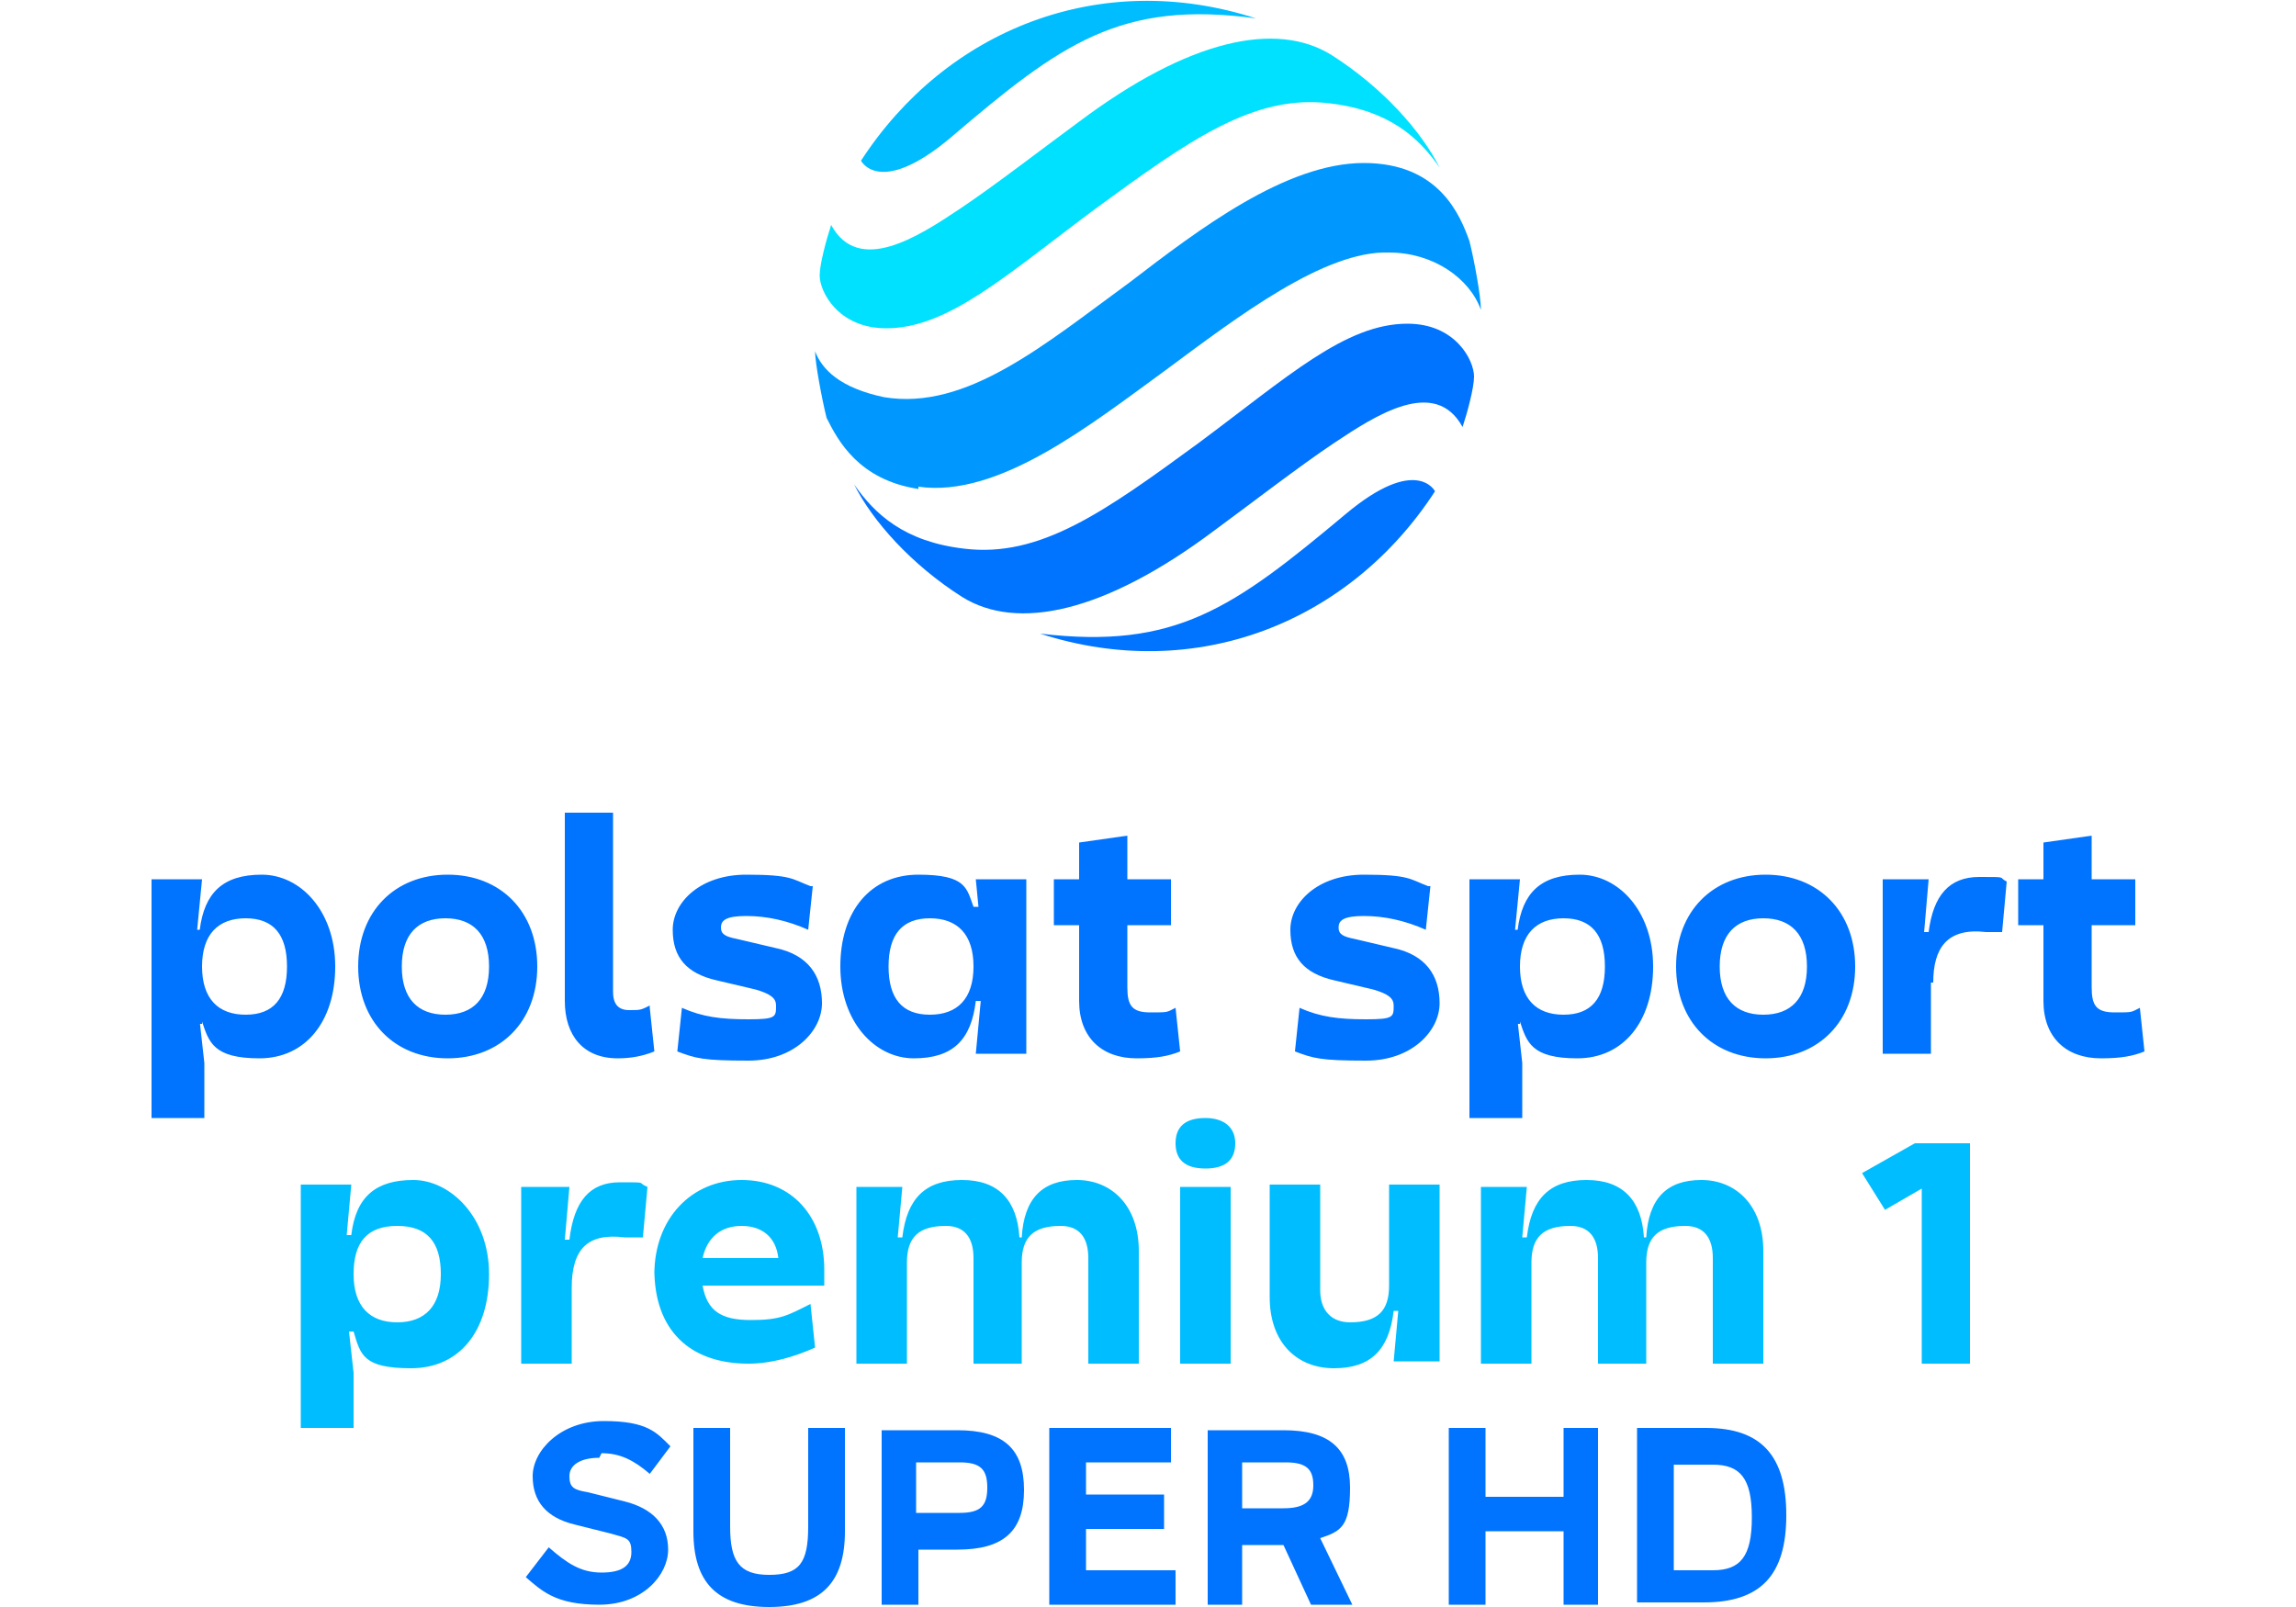
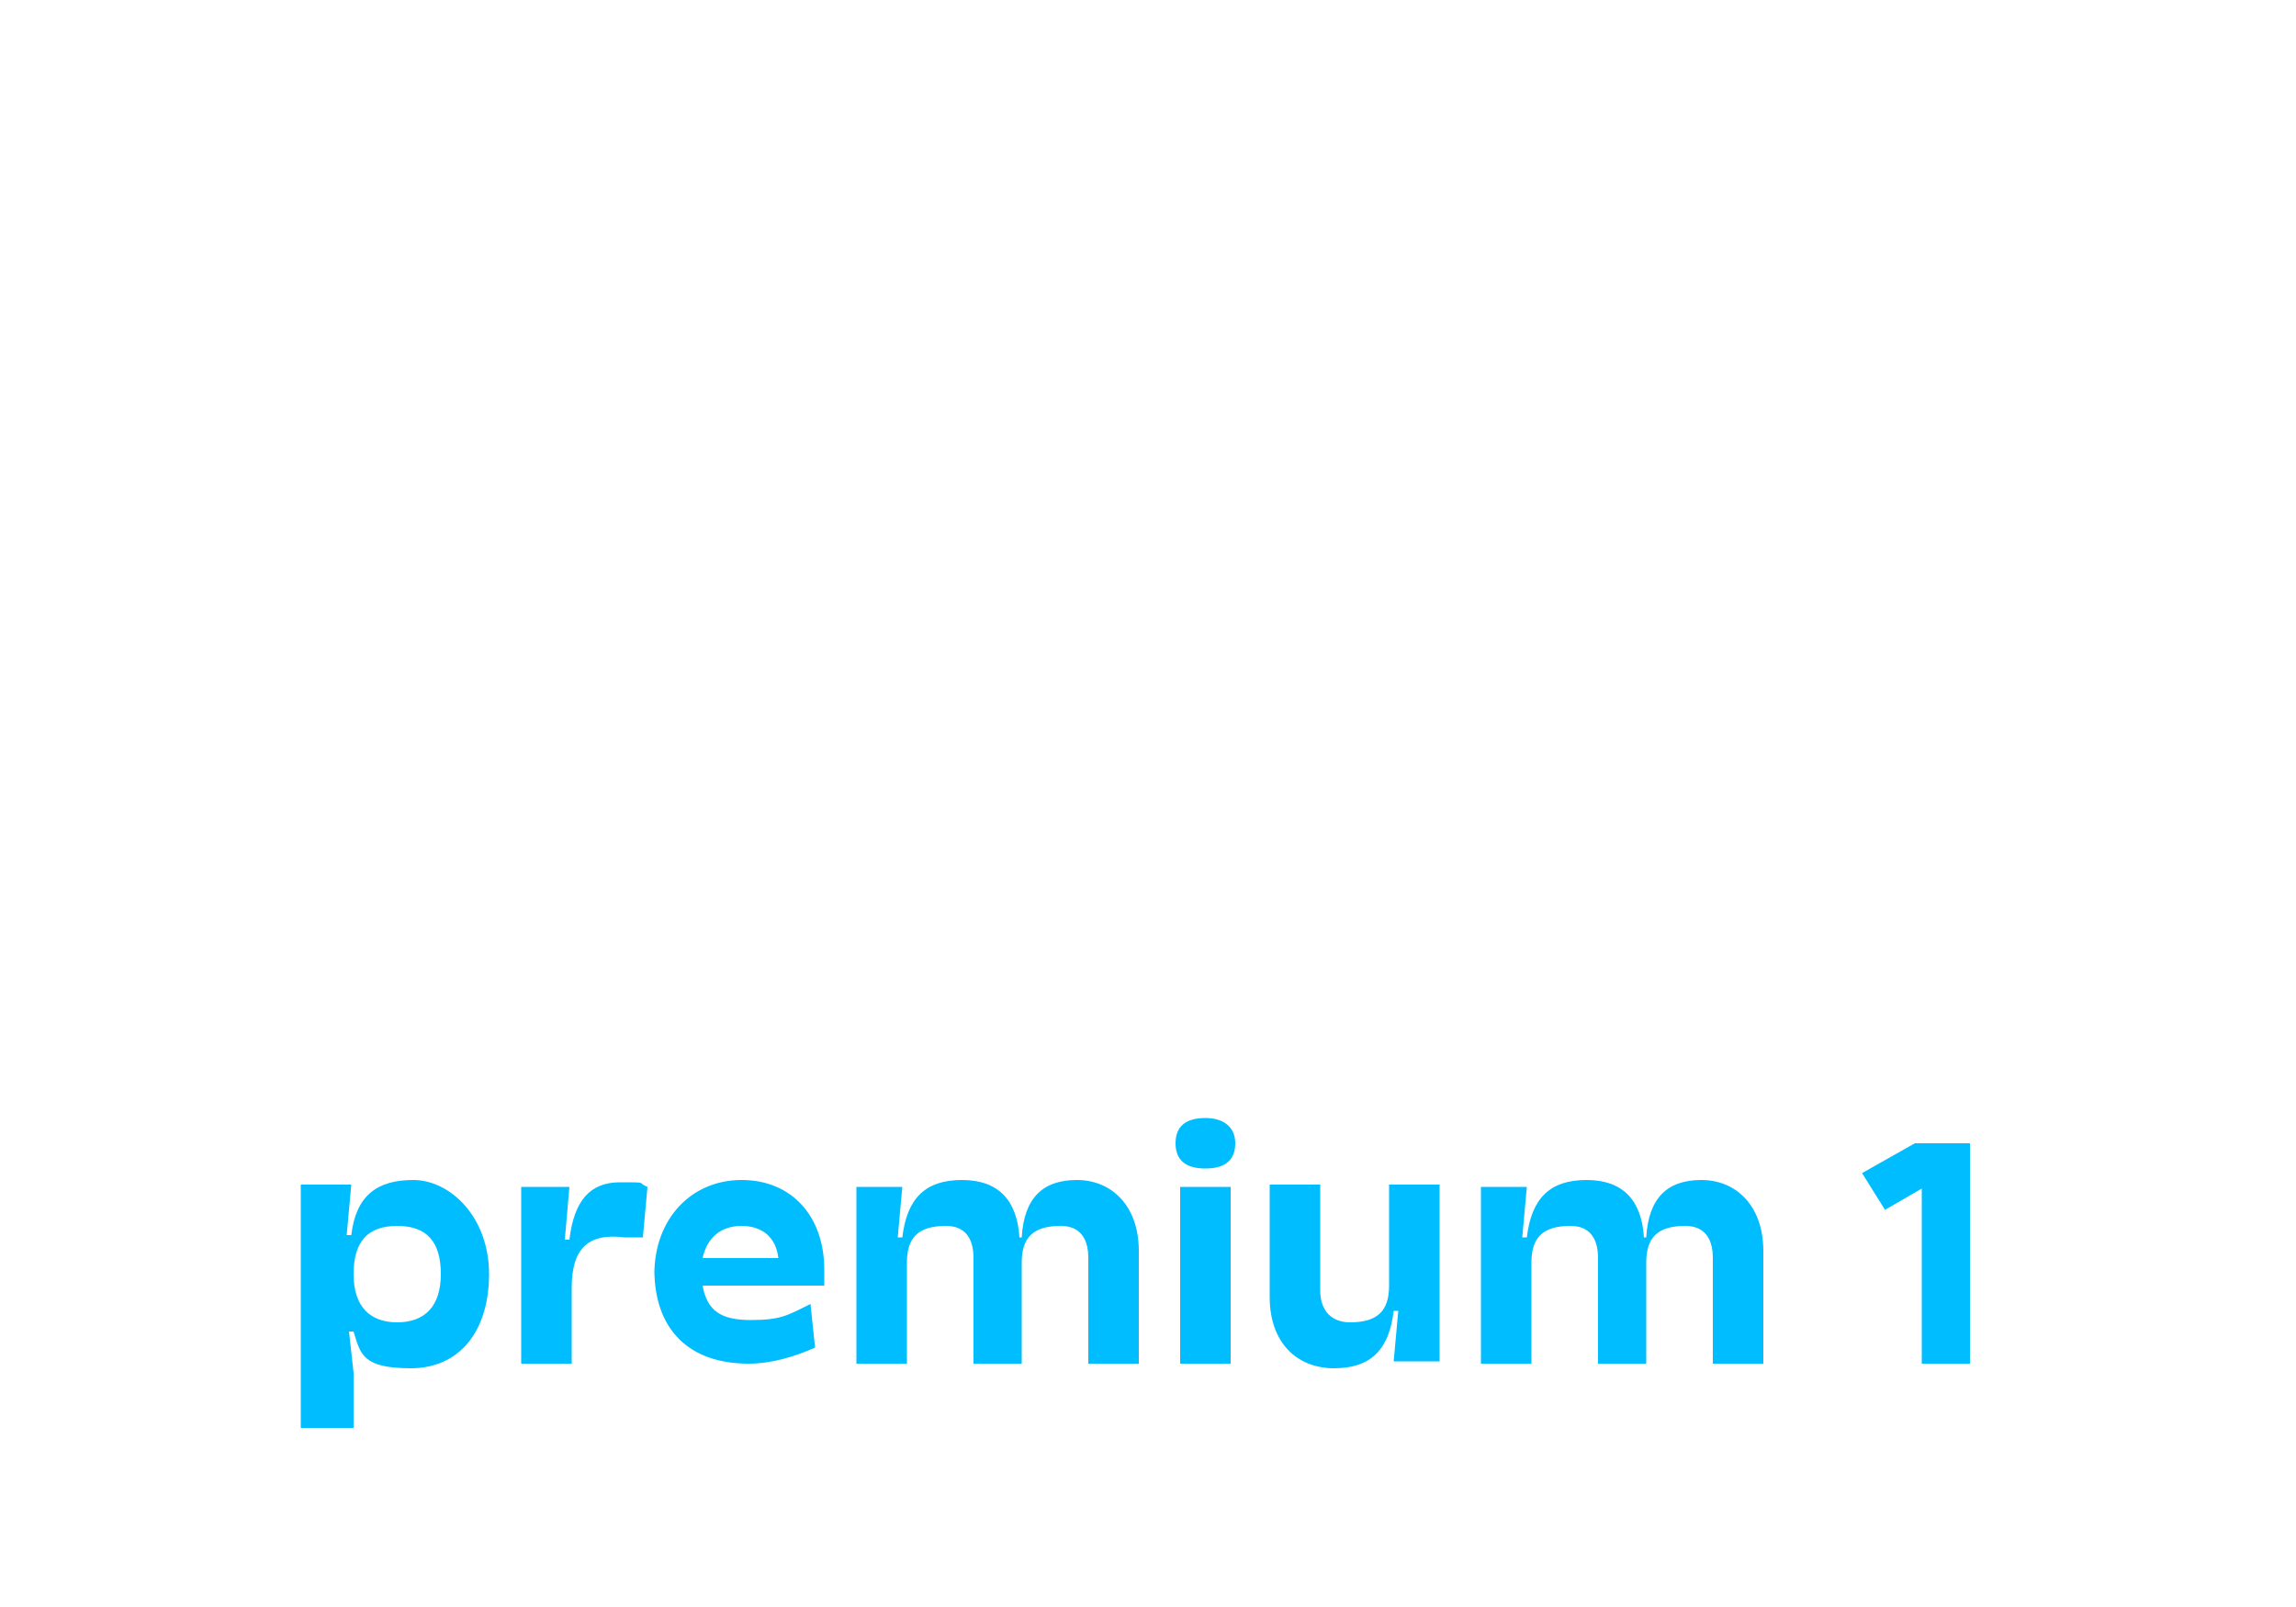
<svg xmlns="http://www.w3.org/2000/svg" id="Warstwa_1" version="1.1" viewBox="0 0 100 70">
  <defs>
    <style>.st0{fill:#0073ff}.st1{fill:#00bdff}</style>
  </defs>
-   <path class="st0" d="M26.1 63.5c-.8 0-1.3.3-1.3.8s.2.6.8.7l1.6.4c1.2.3 1.9 1 1.9 2.1s-1.1 2.4-3 2.4-2.5-.6-3.2-1.2l1-1.3c.8.7 1.4 1.1 2.3 1.1s1.3-.3 1.3-.9-.2-.6-.9-.8l-1.6-.4c-1.2-.3-1.8-1-1.8-2.1s1.2-2.4 3.1-2.4 2.3.5 2.9 1.1l-.9 1.2c-.7-.6-1.3-.9-2.1-.9m10.6-1.1v4.5c0 2.2-1 3.3-3.3 3.3s-3.3-1.1-3.3-3.3v-4.5h1.6v4.3c0 1.5.4 2.1 1.7 2.1s1.7-.5 1.7-2.1v-4.3h1.6zm1.6 7.7v-7.6h3.3c2 0 2.9.8 2.9 2.6s-.9 2.6-2.9 2.6H40v2.4h-1.6zm4.6-5.1c0-.8-.3-1.1-1.2-1.1h-1.9v2.2h1.9c.9 0 1.2-.3 1.2-1.1m2.7-2.6H51v1.5h-3.7v1.4h3.4v1.5h-3.4v1.8h3.9v1.5h-5.5v-7.7zm6.9 7.7v-7.6h3.3c2 0 2.9.8 2.9 2.5s-.4 1.9-1.3 2.2l1.4 2.9h-1.8l-1.2-2.6h-1.8v2.6h-1.6zm4.6-5.2c0-.7-.3-1-1.2-1h-1.9v2h1.8c.9 0 1.3-.3 1.3-1m5.9 5.2v-7.7h1.6v3h3.4v-3h1.5v7.7h-1.5v-3.2h-3.4v3.2h-1.6zm8.2-7.7h3c2.4 0 3.5 1.2 3.5 3.8s-1.1 3.8-3.6 3.8h-2.9v-7.6zm5 3.9c0-1.7-.5-2.3-1.7-2.3h-1.7v4.6h1.7c1.2 0 1.7-.6 1.7-2.3M6.6 38.3h2.2l-.3 3.1v1.3l.4 3.6v2.4H6.6V38.3zm2.2 6.3h-.7v-4.1h.6c.2-1.6 1-2.4 2.7-2.4s3.2 1.6 3.2 4-1.3 4-3.3 4-2.2-.7-2.5-1.6m3.7-2.4c0-1.4-.6-2.1-1.8-2.1s-1.9.7-1.9 2.1.7 2.1 1.9 2.1 1.8-.7 1.8-2.1m10.9 0c0 2.4-1.6 4-3.9 4s-3.9-1.6-3.9-4 1.6-4 3.9-4 3.9 1.6 3.9 4m-2.1 0c0-1.4-.7-2.1-1.9-2.1s-1.9.7-1.9 2.1.7 2.1 1.9 2.1 1.9-.7 1.9-2.1m7 1.8l.2 1.9c-.5.2-1 .3-1.6.3-1.5 0-2.3-1-2.3-2.5v-8.2h2.1v7.8c0 .5.2.8.7.8s.5 0 .9-.2m7.1-5.2l-.2 1.9c-.9-.4-1.8-.6-2.7-.6s-1.1.2-1.1.5.2.4.7.5l1.7.4c1.4.3 2 1.2 2 2.4s-1.2 2.5-3.2 2.5-2.3-.1-3.1-.4l.2-1.9c.9.4 1.7.5 2.9.5s1.2-.1 1.2-.6c0-.3-.2-.5-.9-.7l-1.7-.4c-1.3-.3-1.9-1-1.9-2.2s1.2-2.4 3.2-2.4 2 .2 2.8.5m1.3 3.5c0-2.4 1.3-4 3.4-4s2.1.6 2.4 1.4h.7v4.1h-.6c-.2 1.7-1 2.5-2.7 2.5s-3.2-1.6-3.2-4m5.8 0c0-1.4-.7-2.1-1.9-2.1s-1.8.7-1.8 2.1.6 2.1 1.8 2.1 1.9-.7 1.9-2.1m.4.7v-1.4l-.3-3.1h2.2v7.6h-2.2l.3-3.2zm8.2-2.5h-5.1v-2H51v2zm.2 3.6l.2 1.9c-.5.2-1 .3-1.9.3-1.5 0-2.5-.9-2.5-2.5v-6.9l2.1-.3V43c0 .8.2 1.1 1 1.1s.7 0 1.1-.2m11.1-5.3l-.2 1.9c-.9-.4-1.8-.6-2.7-.6s-1.1.2-1.1.5.2.4.7.5l1.7.4c1.4.3 2 1.2 2 2.4s-1.2 2.5-3.2 2.5-2.3-.1-3.1-.4l.2-1.9c.9.4 1.7.5 2.9.5s1.2-.1 1.2-.6c0-.3-.2-.5-.9-.7l-1.7-.4c-1.3-.3-1.9-1-1.9-2.2s1.2-2.4 3.2-2.4 2 .2 2.8.5m1.8-.3h2.2l-.3 3.1v1.3l.4 3.6v2.4H64V38.3zm2.2 6.3h-.7v-4.1h.6c.2-1.6 1-2.4 2.7-2.4s3.2 1.6 3.2 4-1.3 4-3.3 4-2.2-.7-2.5-1.6m3.7-2.4c0-1.4-.6-2.1-1.8-2.1s-1.9.7-1.9 2.1.7 2.1 1.9 2.1 1.8-.7 1.8-2.1m10.9 0c0 2.4-1.6 4-3.9 4s-3.9-1.6-3.9-4 1.6-4 3.9-4 3.9 1.6 3.9 4m-2.1 0c0-1.4-.7-2.1-1.9-2.1s-1.9.7-1.9 2.1.7 2.1 1.9 2.1 1.9-.7 1.9-2.1m3.3-3.8h2l-.3 3.5.4.6v3.5H82v-7.6zm5.3 2.3h-.8c-1.7-.2-2.3.7-2.3 2.2h-.8v-2.2h.6c.2-1.6.9-2.4 2.2-2.4s.8 0 1.2.2l-.2 2.2zm5.7-.3h-5.1v-2H93v2zm.2 3.6l.2 1.9c-.5.2-1 .3-1.9.3-1.5 0-2.5-.9-2.5-2.5v-6.9l2.1-.3V43c0 .8.2 1.1 1 1.1s.7 0 1.1-.2" />
-   <path d="M40 21.2c3.5.5 7.5-2.7 10.8-5.1 3.1-2.3 6.9-5.2 9.7-5.1 1.9 0 3.5 1.1 4 2.5 0-.6-.3-2.2-.5-3-.4-1.1-1.3-3.4-4.6-3.4-3.4 0-7.2 2.9-10.2 5.2-3.7 2.7-7.1 5.6-10.7 5-1.9-.4-2.7-1.2-3-2 0 .5.3 2.1.5 2.9.5 1 1.4 2.7 4 3.1" fill="#0098ff" />
-   <path class="st1" d="M54.7.8c-6.8-2.2-13.5.5-17.2 6.2 0 0 .8 1.6 3.9-1 4.8-4.1 7.4-6 13.3-5.2" />
-   <path d="M47 5.3c-1.5 1.1-3.7 2.8-5.2 3.8-1.8 1.2-4.4 2.9-5.6.7-.2.6-.5 1.7-.5 2.2 0 .7.8 2.3 2.9 2.3 2.7 0 5.2-2.3 9.1-5.2 4.1-3 6.9-5 10.2-4.6 2.6.3 3.9 1.5 4.8 2.8-.8-1.6-2.5-3.5-4.7-4.9-2.4-1.5-6.2-.7-11 2.9" fill="#00e1ff" />
-   <path class="st0" d="M45.3 27.6c6.8 2.2 13.5-.5 17.2-6.2 0 0-.8-1.6-3.9 1-4.9 4.1-7.4 5.9-13.3 5.2m7.6-4.5c1.5-1.1 3.7-2.8 5.2-3.8 1.8-1.2 4.4-2.9 5.6-.7.2-.6.5-1.7.5-2.2 0-.7-.8-2.3-2.9-2.3-2.7 0-5.2 2.3-9.1 5.2-4.1 3-6.9 5-10.2 4.6-2.6-.3-3.9-1.5-4.8-2.8.8 1.6 2.5 3.5 4.7 4.9 2.4 1.5 6.2.7 11-2.9" />
  <path class="st1" d="M15.4 58h-.2l.2 1.8v2.4h-2.3V51.6h2.2l-.2 2.2h.2c.2-1.7 1.1-2.4 2.7-2.4s3.3 1.6 3.3 4.1-1.3 4.1-3.4 4.1-2.2-.6-2.5-1.6zm3.8-2.5c0-1.4-.6-2.1-1.9-2.1s-1.9.7-1.9 2.1.7 2.1 1.9 2.1 1.9-.7 1.9-2.1zm8.8-1.6h-.8c-1.6-.2-2.3.5-2.3 2.2v3.3h-2.2v-7.7h2.1l-.2 2.3h.2c.2-1.7.9-2.5 2.2-2.5s.7 0 1.2.2l-.2 2.2zm.5 1.6c0-2.4 1.6-4.1 3.8-4.1s3.6 1.6 3.6 3.9v.7h-5.3c.2 1.1.8 1.5 2.1 1.5s1.6-.2 2.6-.7l.2 1.9c-.9.4-1.9.7-2.9.7-2.6 0-4.1-1.5-4.1-4.1zm2.2-.7h3.2c-.1-.9-.7-1.4-1.6-1.4s-1.5.5-1.7 1.4zm13.9 4.6h-2.2v-4.6c0-.9-.4-1.4-1.2-1.4-1.2 0-1.7.5-1.7 1.6v4.4h-2.2v-7.7h2l-.2 2.2h.2c.2-1.7 1-2.5 2.6-2.5s2.4.9 2.5 2.5h.1c.1-1.7.9-2.5 2.4-2.5s2.7 1.1 2.7 3.1v4.9h-2.2v-4.6c0-.9-.4-1.4-1.2-1.4-1.2 0-1.7.5-1.7 1.6v4.4zm7.9-10.7c.8 0 1.3.4 1.3 1.1s-.4 1.1-1.3 1.1-1.3-.4-1.3-1.1.4-1.1 1.3-1.1zm1.1 10.7h-2.2v-7.7h2.2v7.7zm7.3-2.3h-.2c-.2 1.7-1 2.5-2.6 2.5s-2.8-1.1-2.8-3.1v-4.9h2.2v4.6c0 .9.5 1.4 1.3 1.4 1.2 0 1.7-.5 1.7-1.6v-4.4h2.2v7.7h-2l.2-2.2zm10.9 2.3h-2.2v-4.6c0-.9-.4-1.4-1.2-1.4-1.2 0-1.7.5-1.7 1.6v4.4h-2.2v-7.7h2l-.2 2.2h.2c.2-1.7 1-2.5 2.6-2.5s2.4.9 2.5 2.5h.1c.1-1.7.9-2.5 2.4-2.5s2.7 1.1 2.7 3.1v4.9h-2.2v-4.6c0-.9-.4-1.4-1.2-1.4-1.2 0-1.7.5-1.7 1.6v4.4zm11.9 0v-7.9l.3.1-1.9 1.1-1-1.6 2.3-1.3h2.4v9.6h-2.1z" />
</svg>